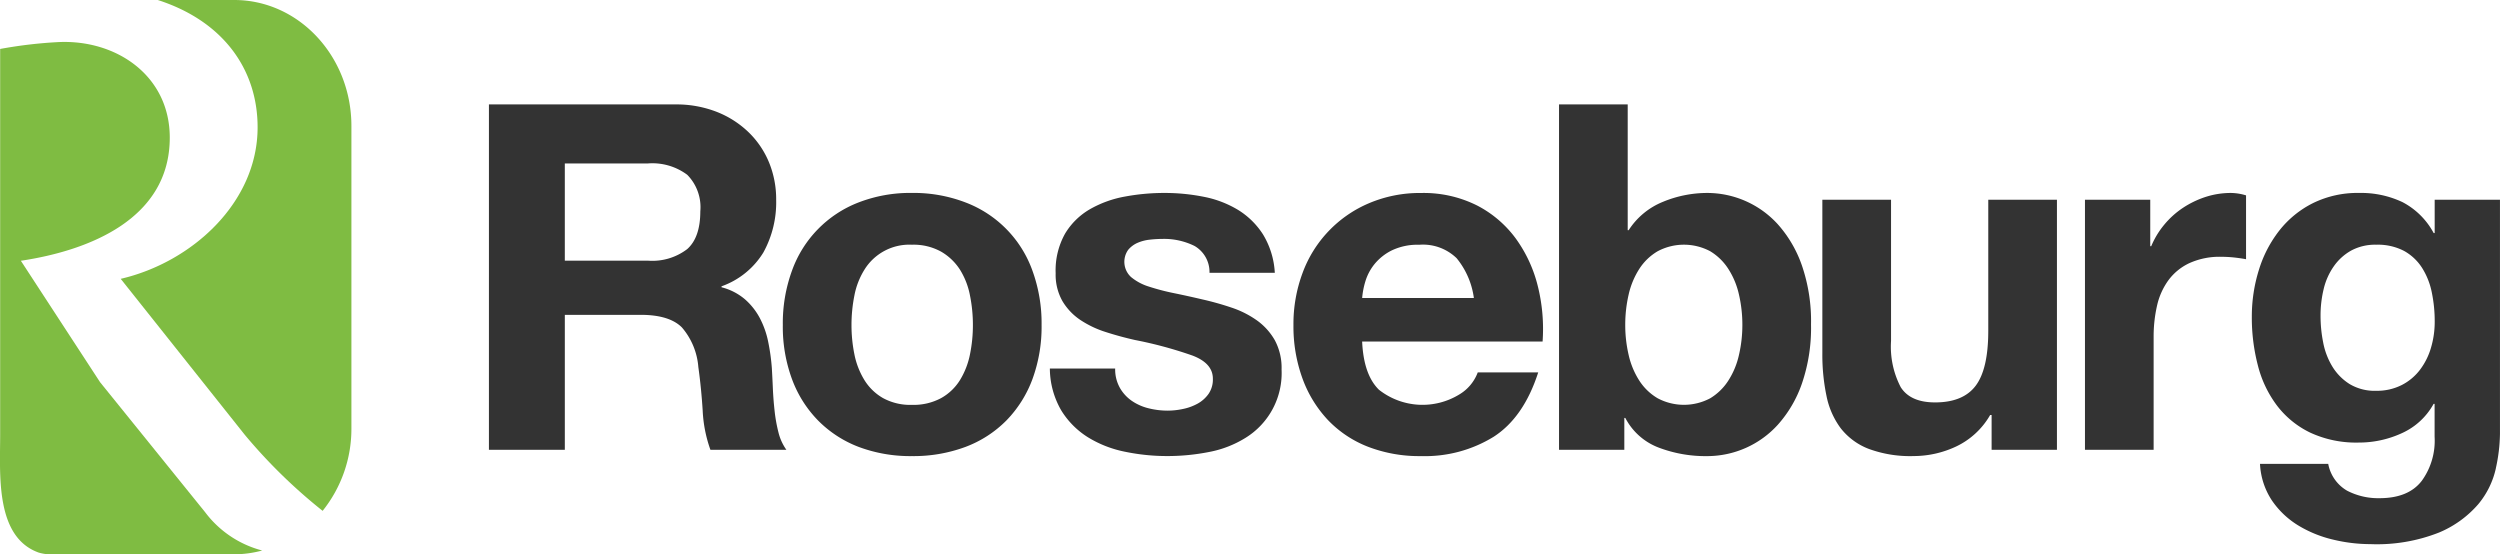
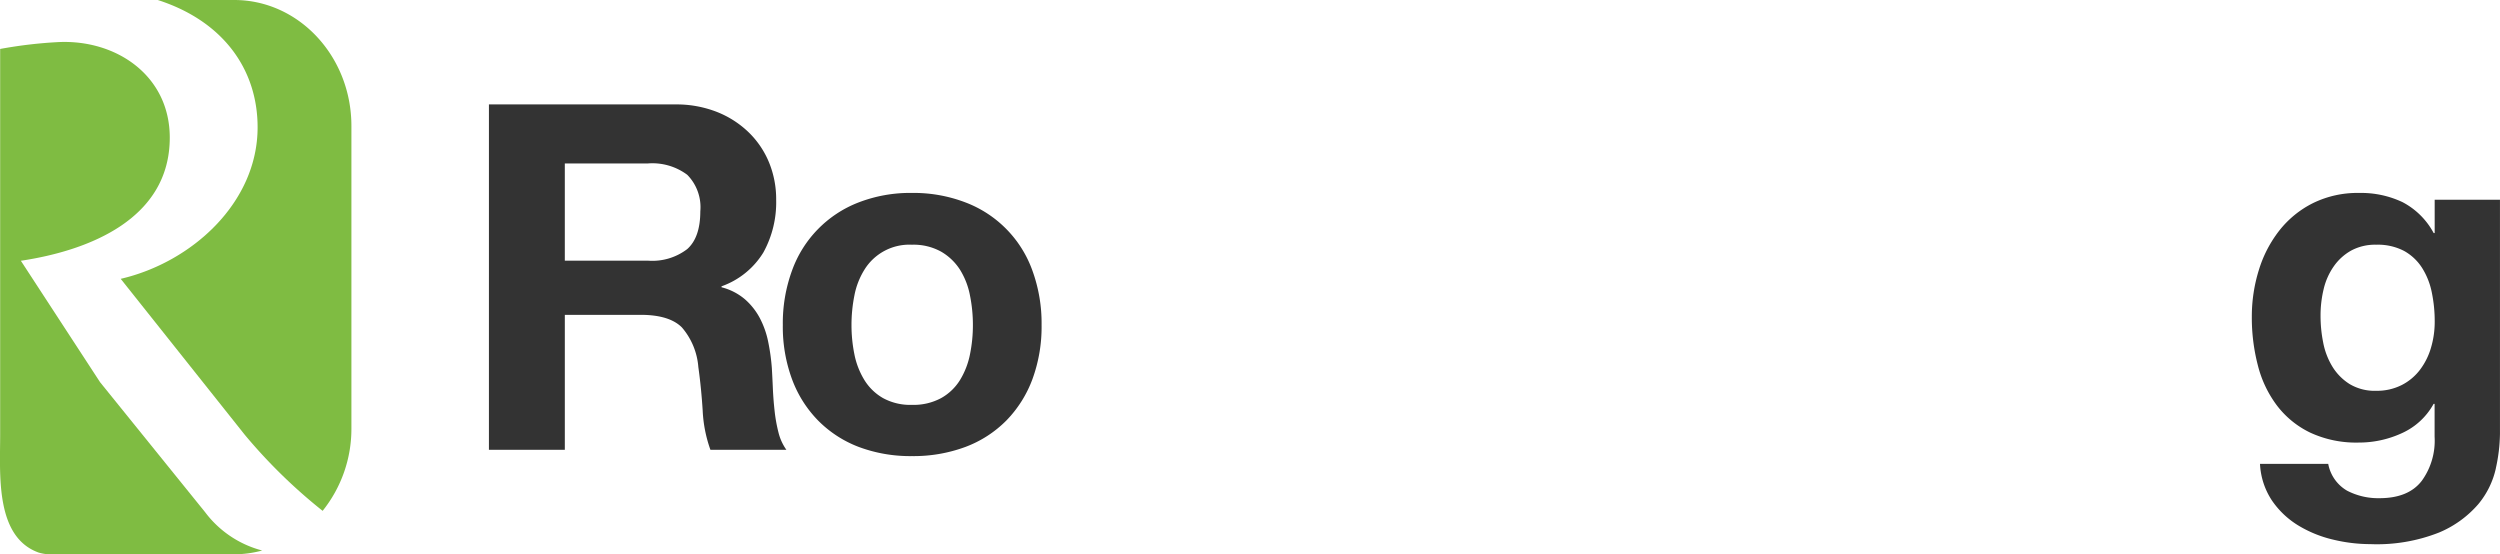
<svg xmlns="http://www.w3.org/2000/svg" width="293.161" height="65" viewBox="0 0 293.161 65">
  <g id="Group_75" data-name="Group 75" transform="translate(-41.792 -39.354)">
    <g id="Group_73" data-name="Group 73">
      <path id="Path_110" data-name="Path 110" d="M72,54.281c0,8.887-7.775,15.855-16.054,17.77L70.487,90.329a62.585,62.585,0,0,0,9.139,8.929A15.372,15.372,0,0,0,83,89.575V54.131c0-8.161-6.156-14.777-13.748-14.777h-8.96C67.931,41.811,72,47.459,72,54.281" fill="#7fbc42" />
      <path id="Path_111" data-name="Path 111" d="M65.845,99.415,53.526,84.17,44.238,69.933C52.316,68.721,61.7,64.984,61.7,55.494c0-7.269-6.259-11.511-13.025-11.206a52.671,52.671,0,0,0-6.865.806V90.328c0,4.643-.606,12.018,4.544,13.833a5.7,5.7,0,0,0,1.06.193H69.252a12.774,12.774,0,0,0,3.288-.445,12.231,12.231,0,0,1-6.695-4.494" fill="#7fbc42" />
    </g>
    <g id="Group_74" data-name="Group 74">
      <path id="Path_112" data-name="Path 112" d="M120.959,51.6a12.993,12.993,0,0,1,4.9.879,11.316,11.316,0,0,1,3.744,2.41,10.458,10.458,0,0,1,2.383,3.546,11.368,11.368,0,0,1,.823,4.338,12.178,12.178,0,0,1-1.5,6.185,9.448,9.448,0,0,1-4.907,3.97v.112a6.876,6.876,0,0,1,2.725,1.392,7.747,7.747,0,0,1,1.758,2.21,10.377,10.377,0,0,1,.991,2.807,24.262,24.262,0,0,1,.426,3.064q.057.968.114,2.268c.036.872.1,1.76.2,2.669a17.933,17.933,0,0,0,.454,2.579,5.967,5.967,0,0,0,.937,2.072H125.1a15.76,15.76,0,0,1-.908-4.595q-.169-2.669-.509-5.106a8.078,8.078,0,0,0-1.93-4.653q-1.475-1.472-4.821-1.473h-8.906V92.1h-8.9V51.6Zm-3.177,18.321a6.74,6.74,0,0,0,4.6-1.361q1.529-1.36,1.532-4.425a5.406,5.406,0,0,0-1.532-4.283,6.839,6.839,0,0,0-4.6-1.333h-9.757v11.4Z" fill="#333" />
      <path id="Path_113" data-name="Path 113" d="M134.667,71.085a13.418,13.418,0,0,1,7.826-8,16.757,16.757,0,0,1,6.239-1.107A16.973,16.973,0,0,1,155,63.088a13.362,13.362,0,0,1,7.858,8,18.058,18.058,0,0,1,1.075,6.38,17.813,17.813,0,0,1-1.075,6.353,13.784,13.784,0,0,1-3.064,4.851A13.331,13.331,0,0,1,155,91.763a17.438,17.438,0,0,1-6.268,1.075,17.217,17.217,0,0,1-6.239-1.075,13.379,13.379,0,0,1-4.763-3.094,13.684,13.684,0,0,1-3.063-4.851,17.7,17.7,0,0,1-1.078-6.353,17.946,17.946,0,0,1,1.078-6.38m7.315,9.814a9.146,9.146,0,0,0,1.164,3.006,6.159,6.159,0,0,0,2.184,2.125,6.642,6.642,0,0,0,3.4.8,6.809,6.809,0,0,0,3.435-.8,6.105,6.105,0,0,0,2.21-2.125,9.165,9.165,0,0,0,1.162-3.006,17.108,17.108,0,0,0,.342-3.434,17.507,17.507,0,0,0-.342-3.457A8.843,8.843,0,0,0,154.377,71a6.486,6.486,0,0,0-2.21-2.128,6.648,6.648,0,0,0-3.435-.821A6.188,6.188,0,0,0,143.146,71a8.825,8.825,0,0,0-1.164,3.008,17.657,17.657,0,0,0-.34,3.457,17.254,17.254,0,0,0,.34,3.434" fill="#333" />
-       <path id="Path_114" data-name="Path 114" d="M173.1,84.812a4.68,4.68,0,0,0,1.388,1.531,5.96,5.96,0,0,0,1.957.88,9.268,9.268,0,0,0,2.3.284,8.665,8.665,0,0,0,1.788-.2,6.065,6.065,0,0,0,1.7-.623,3.845,3.845,0,0,0,1.275-1.135,2.978,2.978,0,0,0,.51-1.786q0-1.815-2.41-2.722a47.983,47.983,0,0,0-6.723-1.817q-1.756-.395-3.429-.935a11.718,11.718,0,0,1-2.98-1.417,6.922,6.922,0,0,1-2.1-2.213,6.28,6.28,0,0,1-.793-3.261,8.8,8.8,0,0,1,1.107-4.651,8.156,8.156,0,0,1,2.921-2.865,12.818,12.818,0,0,1,4.085-1.476,25.3,25.3,0,0,1,4.651-.426,23.417,23.417,0,0,1,4.622.454,12.268,12.268,0,0,1,4,1.532,9.179,9.179,0,0,1,2.921,2.865,9.639,9.639,0,0,1,1.391,4.511h-7.658a3.525,3.525,0,0,0-1.76-3.149,8.037,8.037,0,0,0-3.741-.823,13.584,13.584,0,0,0-1.476.086,4.935,4.935,0,0,0-1.446.368,3,3,0,0,0-1.107.821,2.421,2.421,0,0,0,.341,3.206,6.094,6.094,0,0,0,2.069,1.106,26.727,26.727,0,0,0,2.921.767q1.647.337,3.348.737a34.272,34.272,0,0,1,3.432.963,11.282,11.282,0,0,1,2.978,1.5,7.3,7.3,0,0,1,2.1,2.326,6.836,6.836,0,0,1,.793,3.43,8.917,8.917,0,0,1-4.2,8,12.459,12.459,0,0,1-4.28,1.671,25.089,25.089,0,0,1-4.909.482,24.3,24.3,0,0,1-4.989-.51,13.183,13.183,0,0,1-4.341-1.7,9.72,9.72,0,0,1-3.119-3.147,9.874,9.874,0,0,1-1.334-4.907h7.659a4.412,4.412,0,0,0,.539,2.24" fill="#333" />
-       <path id="Path_115" data-name="Path 115" d="M203.507,85.068a8.258,8.258,0,0,0,9.416.538,5.053,5.053,0,0,0,2.156-2.581h7.09q-1.7,5.277-5.22,7.544a15.342,15.342,0,0,1-8.508,2.269,16.717,16.717,0,0,1-6.239-1.1,13.017,13.017,0,0,1-4.708-3.148,14.158,14.158,0,0,1-2.977-4.879,17.82,17.82,0,0,1-1.049-6.241,17.116,17.116,0,0,1,1.075-6.124,14.187,14.187,0,0,1,7.8-8.168,15.2,15.2,0,0,1,6.1-1.192,13.948,13.948,0,0,1,6.524,1.447,13.044,13.044,0,0,1,4.567,3.885,16.012,16.012,0,0,1,2.581,5.56,20.746,20.746,0,0,1,.568,6.522h-21.16q.173,3.914,1.986,5.673m9.106-15.429a5.665,5.665,0,0,0-4.4-1.588,6.99,6.99,0,0,0-3.2.653,6.1,6.1,0,0,0-2.043,1.616,5.931,5.931,0,0,0-1.076,2.042,9.243,9.243,0,0,0-.371,1.928h13.1a9.319,9.319,0,0,0-2.012-4.651" fill="#333" />
-       <path id="Path_116" data-name="Path 116" d="M232.664,51.6V66.348h.111a8.619,8.619,0,0,1,4-3.318,13.565,13.565,0,0,1,5.25-1.049,11.2,11.2,0,0,1,8.252,3.686,14.249,14.249,0,0,1,2.806,4.795,20.058,20.058,0,0,1,1.078,6.949,20.06,20.06,0,0,1-1.078,6.948,14.2,14.2,0,0,1-2.806,4.792,11.191,11.191,0,0,1-8.252,3.689,15.482,15.482,0,0,1-5.789-1.023,7.35,7.35,0,0,1-3.856-3.458h-.113V92.1h-7.657V51.6Zm13.045,22.292a9.264,9.264,0,0,0-1.248-3.007,6.524,6.524,0,0,0-2.126-2.071,6.563,6.563,0,0,0-6.154,0,6.415,6.415,0,0,0-2.156,2.071,9.333,9.333,0,0,0-1.25,3.007,15.758,15.758,0,0,0-.4,3.573,15.507,15.507,0,0,0,.4,3.516,9.342,9.342,0,0,0,1.25,3.007,6.415,6.415,0,0,0,2.156,2.071,6.563,6.563,0,0,0,6.154,0,6.523,6.523,0,0,0,2.126-2.071,9.273,9.273,0,0,0,1.248-3.007,15.45,15.45,0,0,0,.4-3.516,15.7,15.7,0,0,0-.4-3.573" fill="#333" />
-       <path id="Path_117" data-name="Path 117" d="M275.337,92.1V88.018h-.17A9.074,9.074,0,0,1,271.2,91.7a11.728,11.728,0,0,1-4.994,1.134,14.057,14.057,0,0,1-5.3-.851,7.646,7.646,0,0,1-3.261-2.408,9.429,9.429,0,0,1-1.671-3.8,23.454,23.454,0,0,1-.485-4.964V62.776h8.055V79.338a10.267,10.267,0,0,0,1.135,5.417q1.134,1.787,4.026,1.788,3.291,0,4.765-1.958t1.476-6.437V62.776h8.052V92.1Z" fill="#333" />
-       <path id="Path_118" data-name="Path 118" d="M293.94,62.775v5.446h.116a9.841,9.841,0,0,1,1.53-2.524A10.071,10.071,0,0,1,297.8,63.71a10.924,10.924,0,0,1,2.665-1.275,9.635,9.635,0,0,1,2.951-.454,6.286,6.286,0,0,1,1.758.284v7.487c-.378-.074-.834-.141-1.361-.2a14.353,14.353,0,0,0-1.531-.084,8.573,8.573,0,0,0-3.744.737,6.444,6.444,0,0,0-2.468,2.012,8.057,8.057,0,0,0-1.334,2.979,16.305,16.305,0,0,0-.4,3.687V92.1h-8.052V62.775Z" fill="#333" />
      <path id="Path_119" data-name="Path 119" d="M334.471,94.257a9.9,9.9,0,0,1-2.07,4.225,12.374,12.374,0,0,1-4.6,3.32,19.8,19.8,0,0,1-8.053,1.359,18.746,18.746,0,0,1-4.4-.538,14.031,14.031,0,0,1-4.084-1.672,10.084,10.084,0,0,1-3.064-2.921,8.476,8.476,0,0,1-1.39-4.284h8a4.594,4.594,0,0,0,2.21,3.147,7.928,7.928,0,0,0,3.8.88q3.4,0,4.964-2.041a8.025,8.025,0,0,0,1.5-5.162V86.712h-.116a7.986,7.986,0,0,1-3.714,3.433,12.045,12.045,0,0,1-5.077,1.106,12.8,12.8,0,0,1-5.673-1.163A10.765,10.765,0,0,1,308.8,86.91a13.173,13.173,0,0,1-2.24-4.708,22.152,22.152,0,0,1-.709-5.7,18.273,18.273,0,0,1,.821-5.474,14.223,14.223,0,0,1,2.413-4.651,11.629,11.629,0,0,1,3.941-3.206,11.822,11.822,0,0,1,5.414-1.191,11.35,11.35,0,0,1,5.079,1.077,8.741,8.741,0,0,1,3.658,3.63h.116V62.775h7.656V90.229a19.668,19.668,0,0,1-.482,4.028M323.44,84.5a6.246,6.246,0,0,0,2.153-1.814,7.969,7.969,0,0,0,1.275-2.581,10.662,10.662,0,0,0,.429-3.035,16.621,16.621,0,0,0-.343-3.432,8.519,8.519,0,0,0-1.134-2.865,5.909,5.909,0,0,0-2.1-1.986,6.635,6.635,0,0,0-3.288-.737,5.9,5.9,0,0,0-2.921.681,6.127,6.127,0,0,0-2.042,1.844,7.733,7.733,0,0,0-1.192,2.667,13.143,13.143,0,0,0-.367,3.147,15.868,15.868,0,0,0,.312,3.148,8.478,8.478,0,0,0,1.075,2.806,6.273,6.273,0,0,0,2.015,2.043,5.7,5.7,0,0,0,3.12.794,6.406,6.406,0,0,0,3.008-.68" fill="#333" />
    </g>
  </g>
</svg>